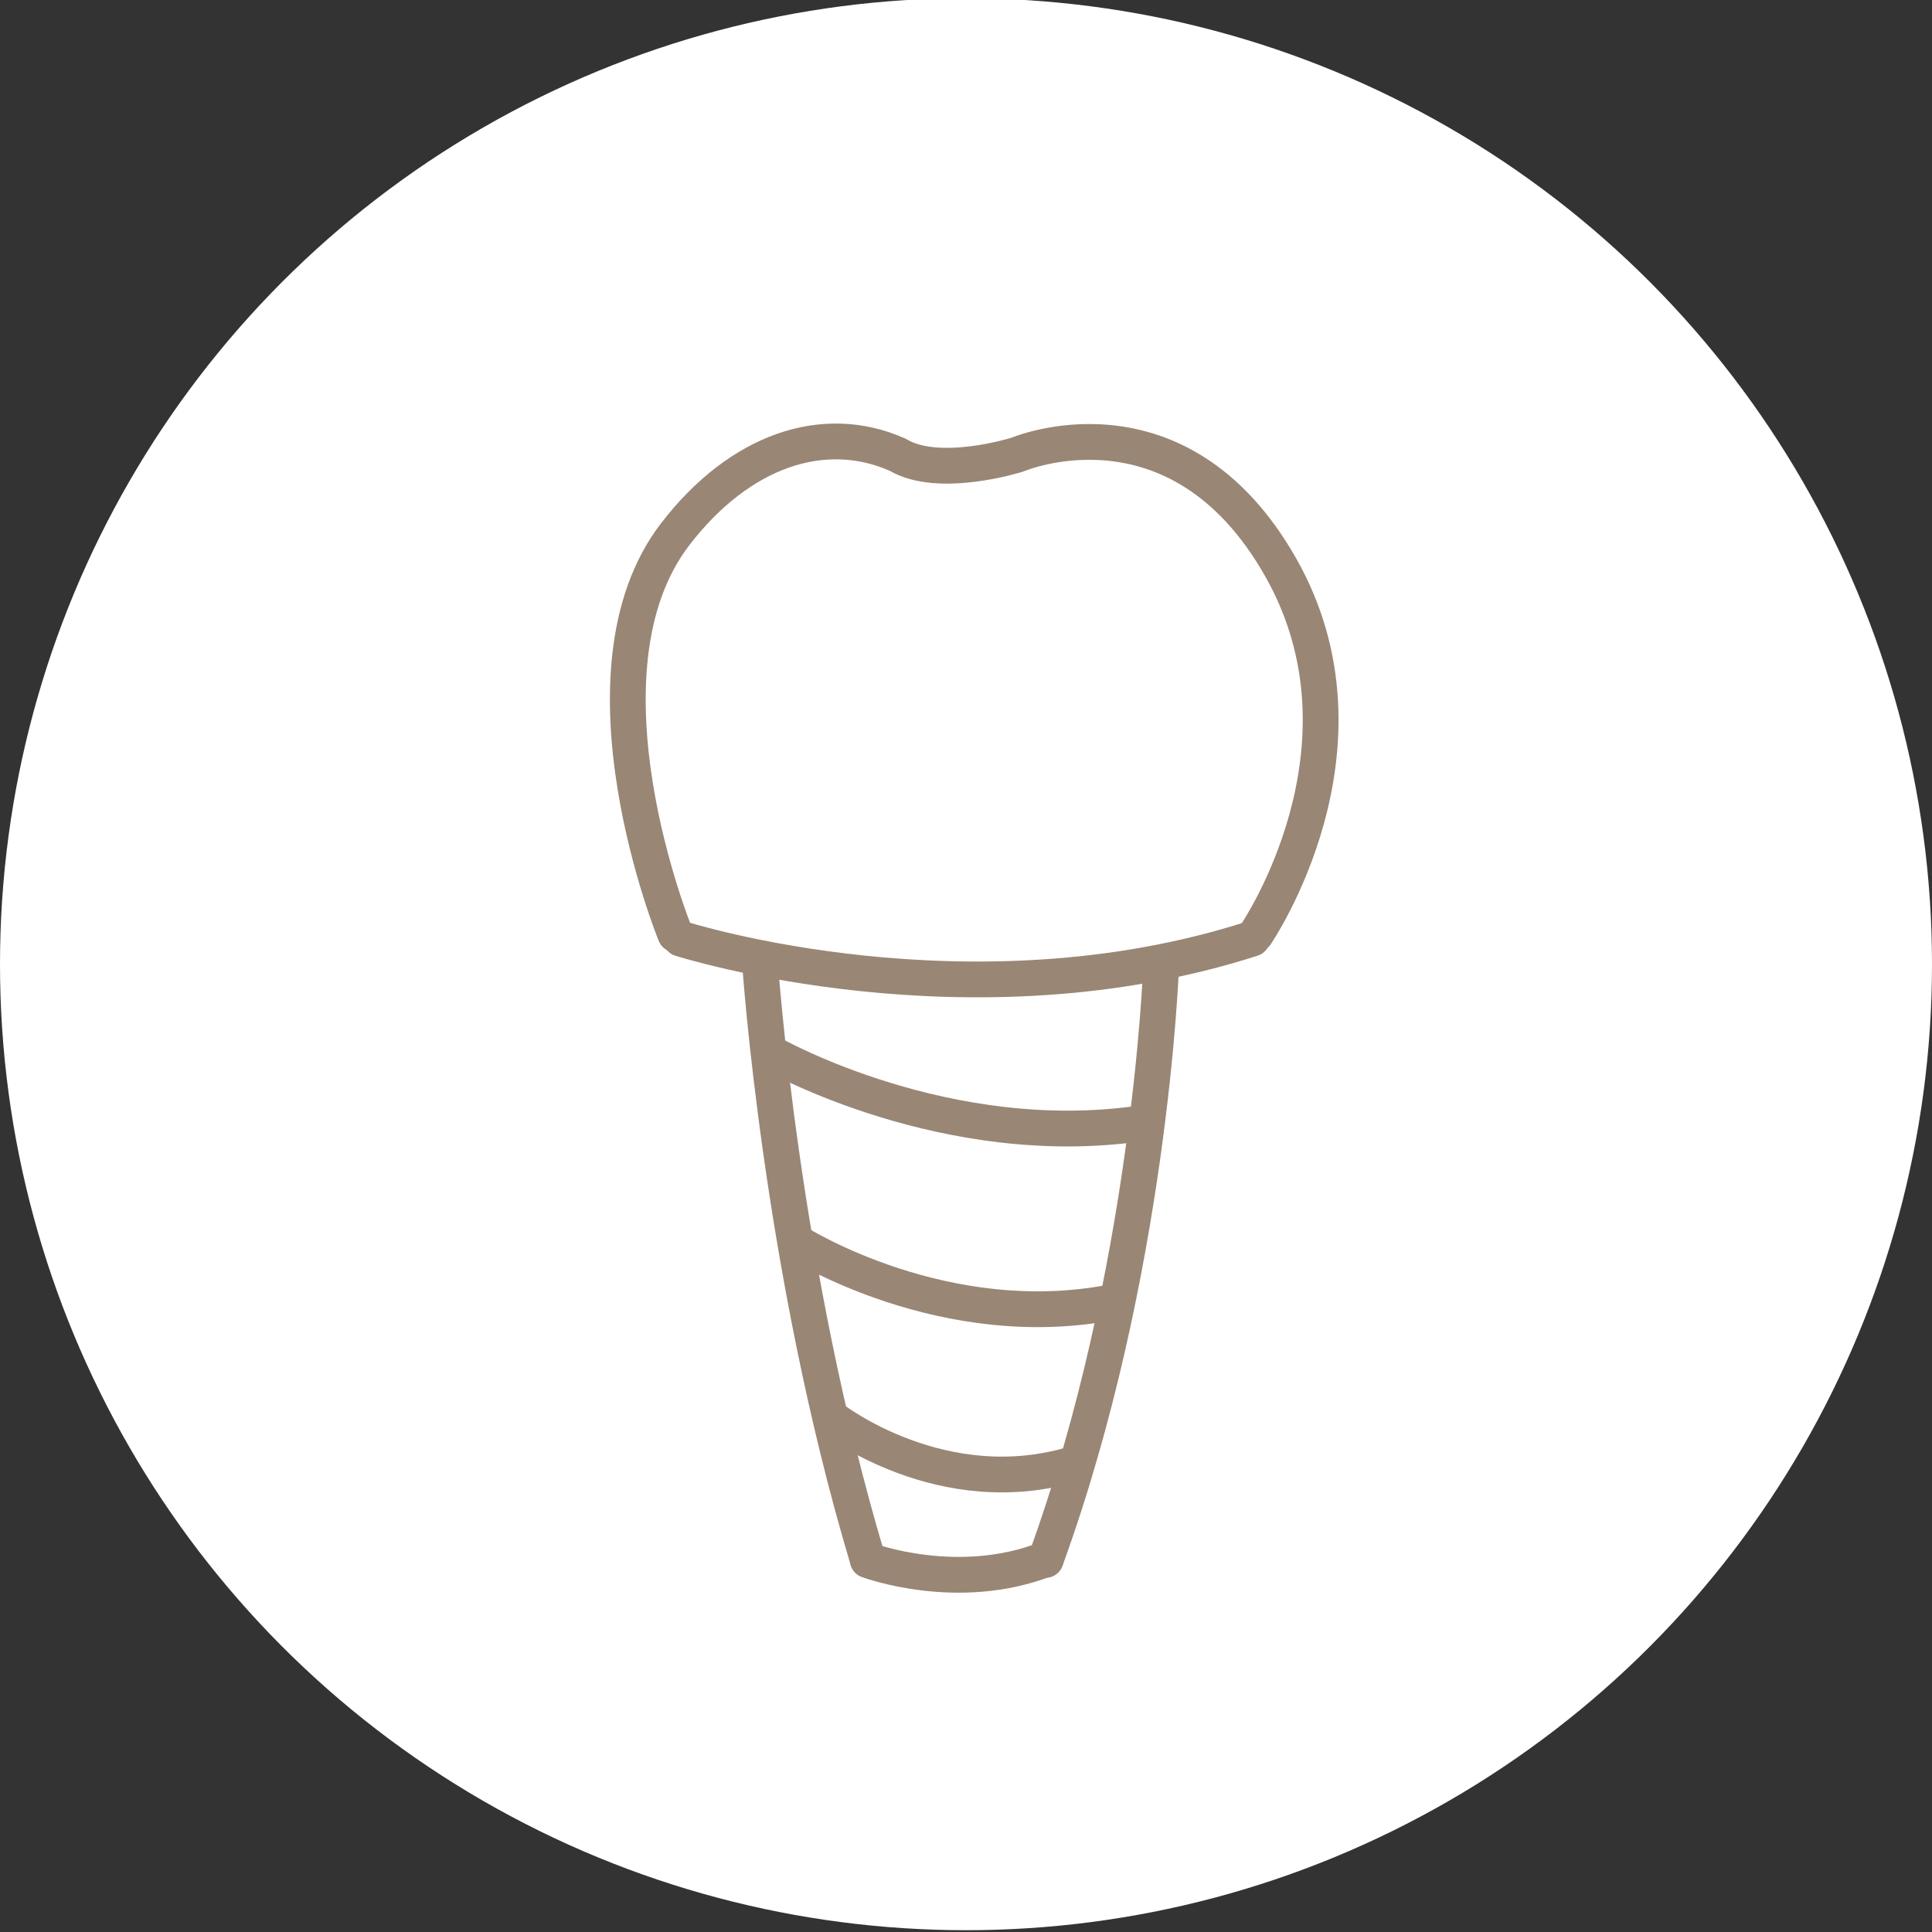
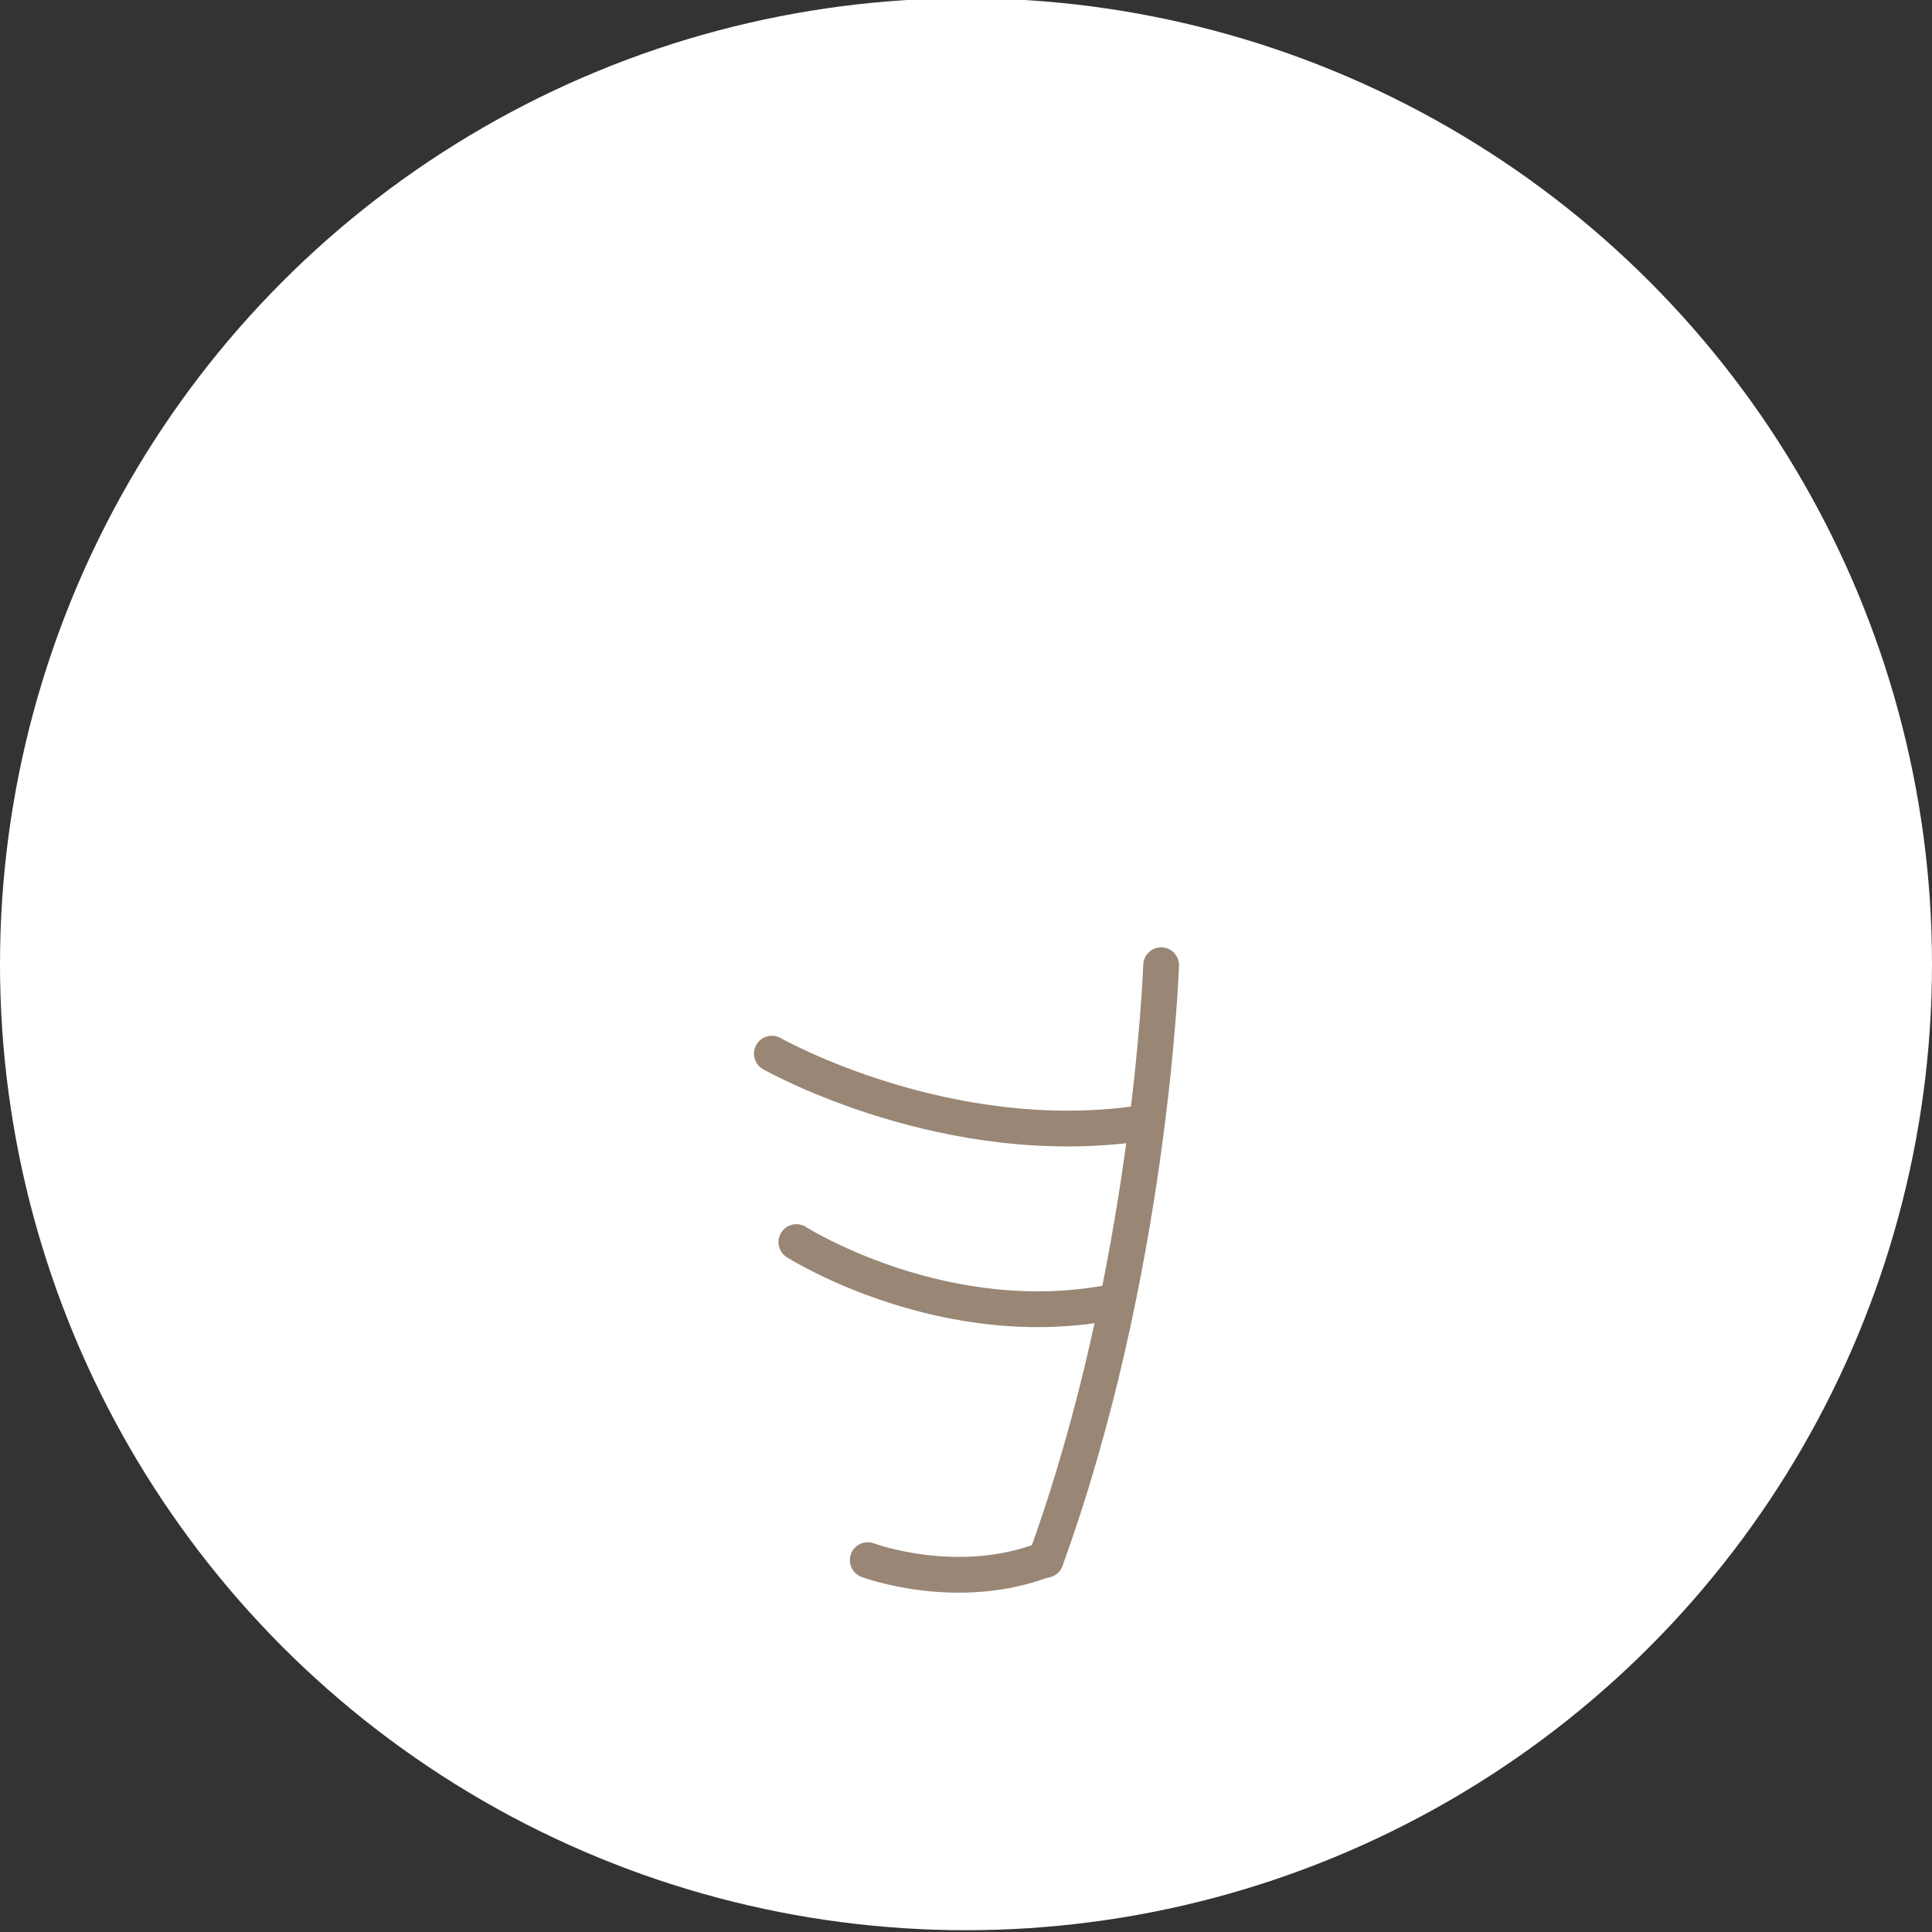
<svg xmlns="http://www.w3.org/2000/svg" id="Layer_1" x="0px" y="0px" width="1080px" height="1080px" viewBox="0 0 1080 1080" xml:space="preserve">
  <rect x="0" y="0" width="1080" height="1080" fill="#333333" stroke="none" />
  <circle fill="#FFFFFF" cx="540" cy="539" r="540" />
-   <path fill="#FFFFFF" stroke="#998675" stroke-width="20" stroke-linecap="round" stroke-miterlimit="10" d="M377.536,522.304 c0,0-59.833-146.13,0-223.798c35.887-46.587,82.845-62.709,124.268-44.299c23.013,13.808,66.737,0,66.737,0 s89.749-38.474,147.281,62.781c57.531,101.256-13.808,205.316-13.808,205.316" />
-   <path fill="none" stroke="#998675" stroke-width="20" stroke-linecap="round" stroke-miterlimit="10" d="M380.464,524.696 c3.042,0.94,161.568,50.851,319.536,0" />
  <path fill="none" stroke="#998675" stroke-width="20" stroke-linecap="round" stroke-miterlimit="10" d="M431.49,588.996 c1.848,1.023,98.009,54.994,206.962,38.855" />
  <path fill="none" stroke="#998675" stroke-width="20" stroke-linecap="round" stroke-miterlimit="10" d="M485.083,872.132 c0.947,0.345,50.437,18.613,99.543-0.563" />
-   <path fill="none" stroke="#998675" stroke-width="20" stroke-linecap="round" stroke-miterlimit="10" d="M424.799,537.465 c0.226,3.236,11.707,171.838,59.935,333.24" />
  <path fill="none" stroke="#998675" stroke-width="20" stroke-linecap="round" stroke-miterlimit="10" d="M649.085,539.564 c-0.13,3.249-6.371,172.447-64.585,332.436" />
  <path fill="none" stroke="#998675" stroke-width="20" stroke-linecap="round" stroke-miterlimit="10" d="M445.175,694.337 c1.57,0.973,83.219,52.222,177.712,33.366" />
-   <path fill="none" stroke="#998675" stroke-width="20" stroke-linecap="round" stroke-miterlimit="10" d="M464.586,792.496 c1.176,0.898,62.367,48.307,136.472,25.625" />
</svg>